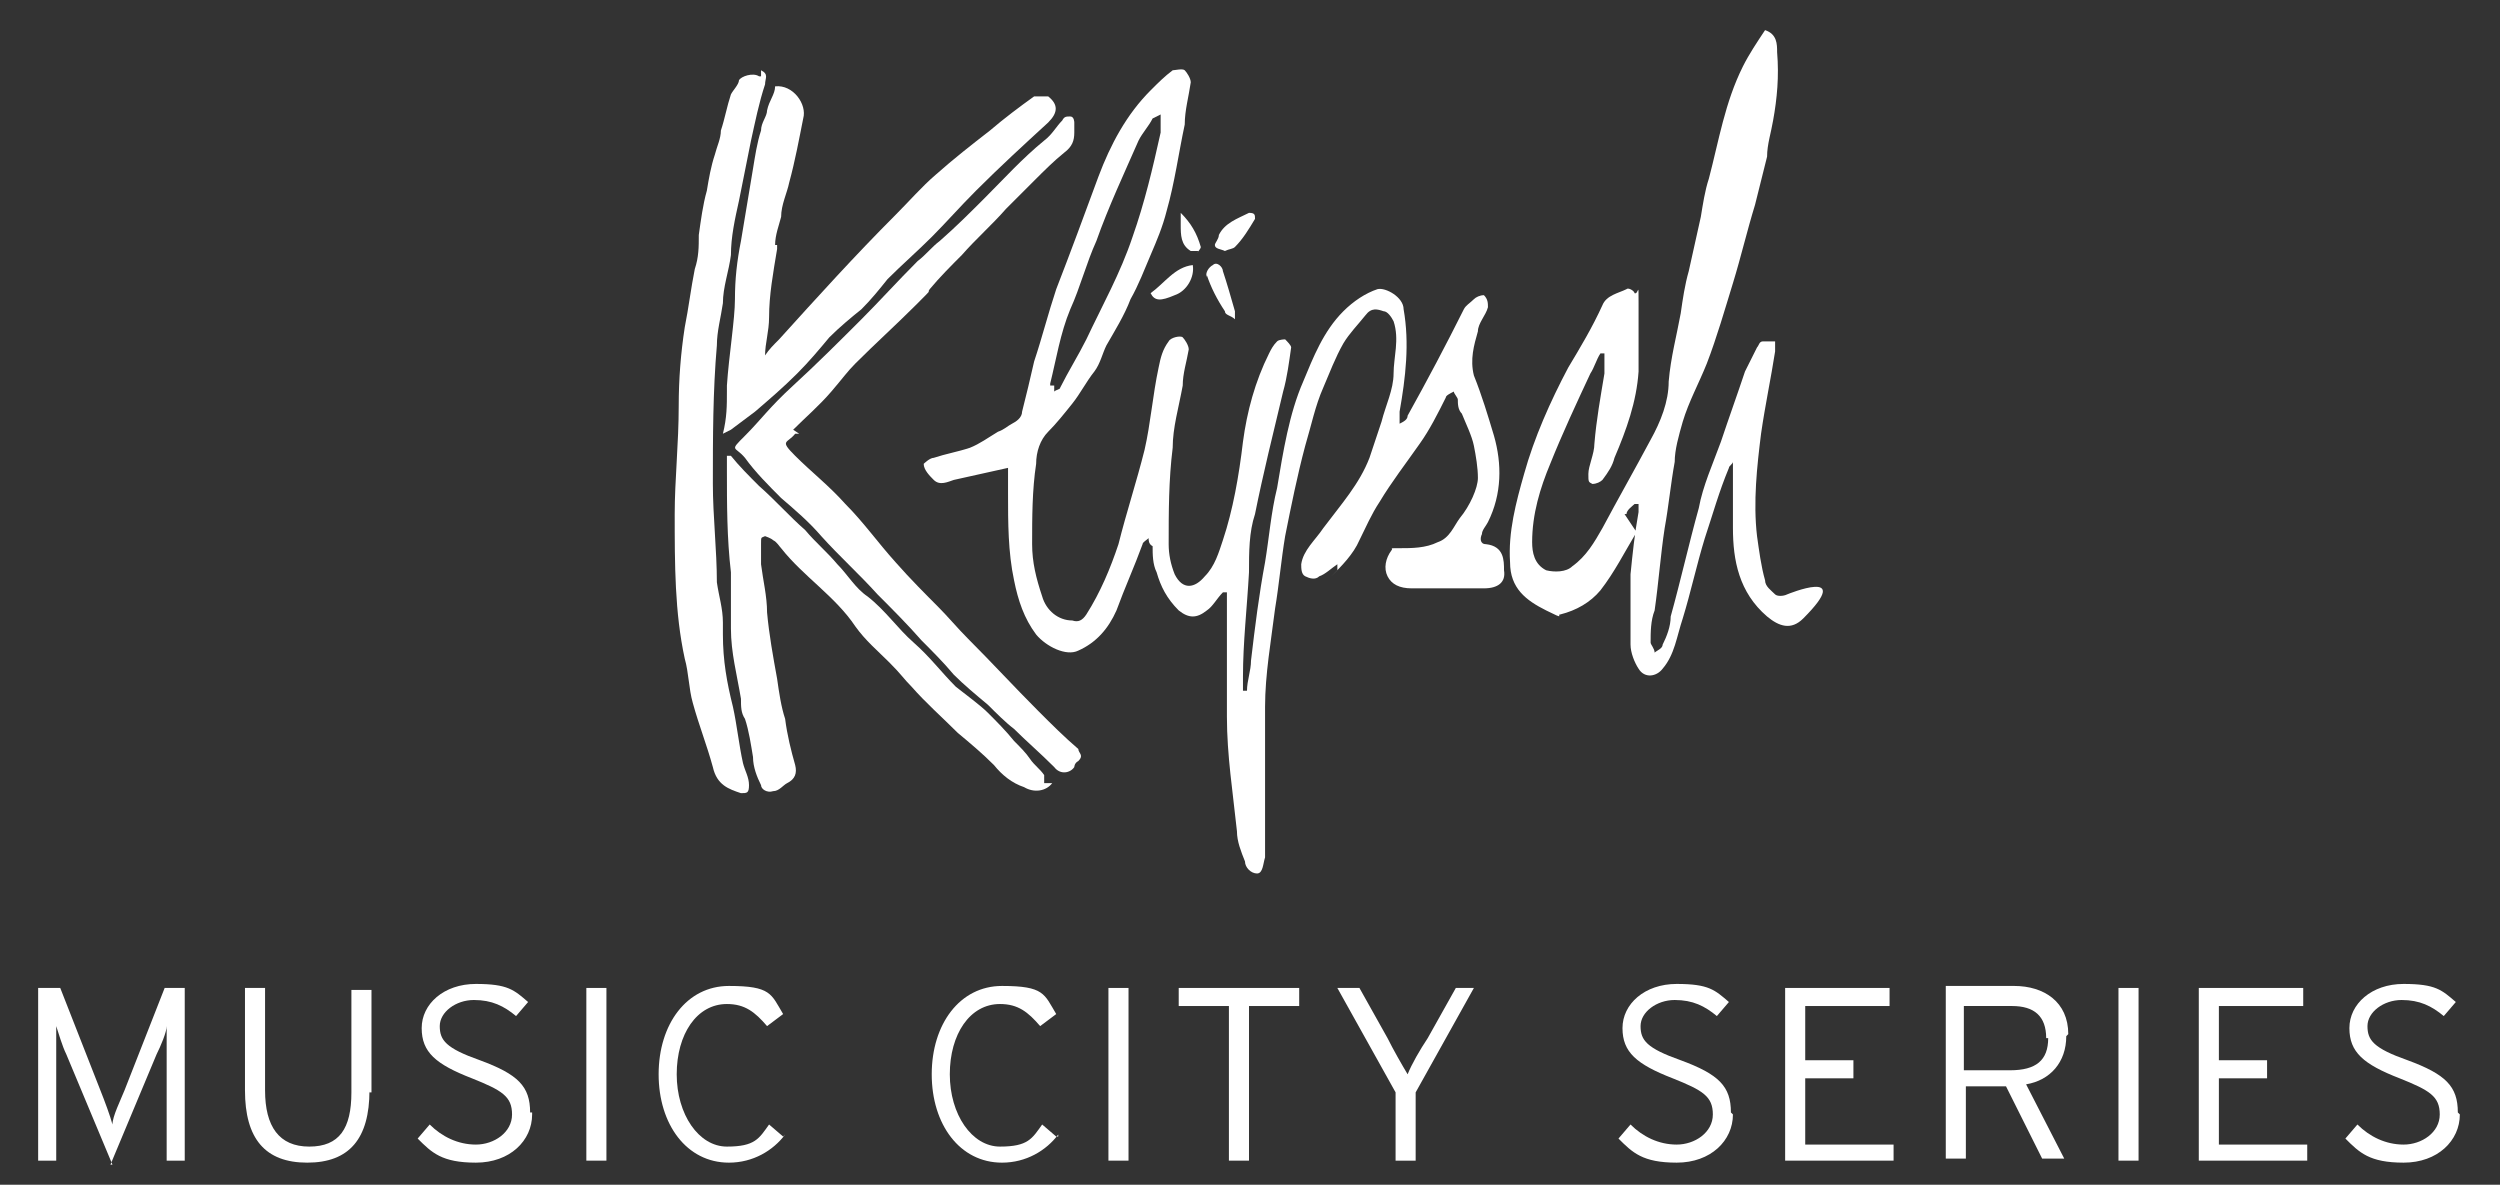
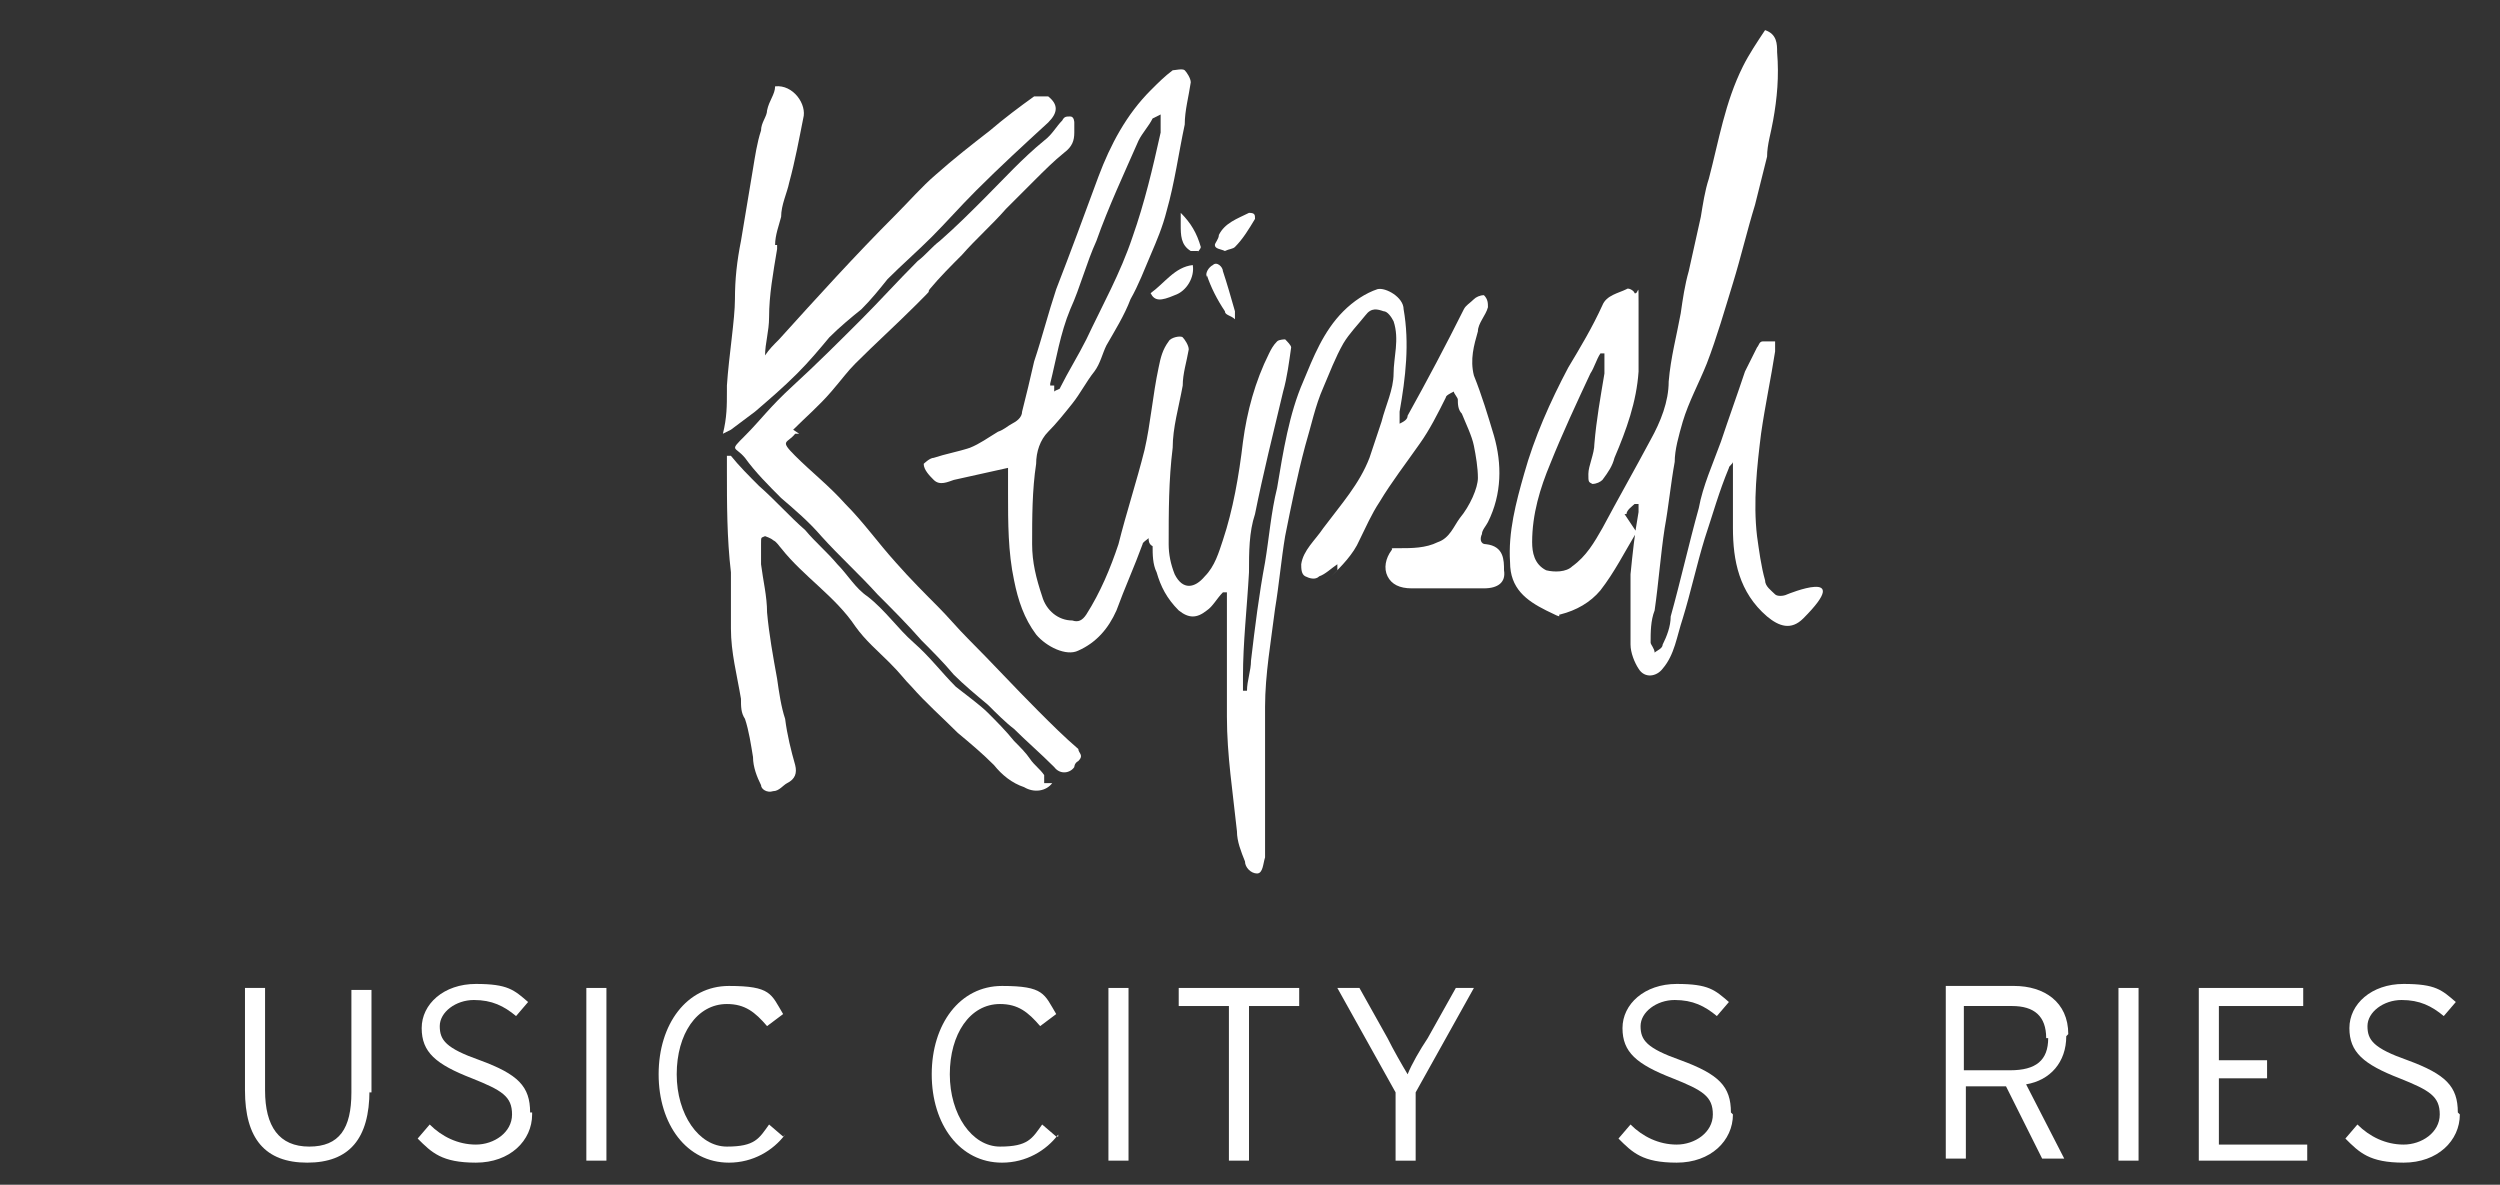
<svg xmlns="http://www.w3.org/2000/svg" id="Layer_1" version="1.1" viewBox="0 0 124.5 59">
  <rect x="0" y="0" width="124.5" height="59" fill="#333333" stroke="none" />
  <defs>
    <style>
      .st0 {
        fill: #fff;
      }
    </style>
  </defs>
  <g>
    <path class="st0" d="M38.6,12.2c0-.5.2-1,.3-1.4,0-.6.3-1.2.4-1.7.3-1.1.5-2.2.7-3.2.2-.7-.5-1.7-1.4-1.6,0,.4-.3.7-.4,1.2,0,.3-.3.6-.3,1-.2.6-.3,1.3-.4,1.9-.2,1.2-.4,2.4-.6,3.6-.2,1-.3,1.9-.3,2.9s-.3,2.8-.4,4.3v.3c0,.7,0,1.3-.2,2.1l.4-.2c.4-.3.8-.6,1.2-.9.7-.6,1.4-1.2,2.1-1.9.6-.6,1.1-1.2,1.6-1.8.5-.5,1.1-1,1.6-1.4.5-.5.9-1,1.3-1.5.7-.7,1.5-1.4,2.2-2.1.7-.7,1.4-1.5,2.2-2.3,1.2-1.2,2.4-2.3,3.6-3.4.5-.5.5-.9,0-1.3h-.7c-.7.5-1.5,1.1-2.2,1.7-.9.7-1.8,1.4-2.7,2.2-.7.6-1.3,1.3-2,2-2,2-3.9,4.1-5.8,6.2-.3.3-.5.5-.7.8h0c0-.6.2-1.2.2-1.9,0-1.1.2-2.2.4-3.4h0v-.2Z" />
    <path class="st0" d="M60.1,13.7c.2.6.5,1.2.9,1.8,0,.2.3.2.5.4v-.4c-.2-.7-.4-1.4-.6-2,0-.2-.3-.5-.5-.3-.2.1-.4.4-.3.6h0Z" />
    <path class="st0" d="M59.6,12.6s.2-.2.2-.3c-.2-.7-.5-1.2-1-1.7h0v.6c0,.5,0,1,.5,1.3h.4,0Z" />
    <path class="st0" d="M52,38.9v-.3c-.2-.3-.5-.5-.7-.8s-.5-.6-.8-.9c-.4-.5-.9-1-1.3-1.4s-1.1-.9-1.6-1.3c-.7-.7-1.3-1.5-2.1-2.2s-1.4-1.6-2.3-2.3c-.6-.4-1-1.1-1.5-1.6-.5-.6-1.1-1.1-1.6-1.7-.8-.7-1.5-1.5-2.3-2.2-.5-.5-1-1-1.4-1.5h-.2v.7c0,1.7,0,3.4.2,5.1v2.8c0,1.2.3,2.3.5,3.5,0,.4,0,.7.2,1,.2.6.3,1.3.4,1.9,0,.5.2,1,.4,1.4,0,.2.3.4.6.3.3,0,.5-.3.7-.4.4-.2.5-.5.4-.9-.2-.7-.4-1.5-.5-2.3-.2-.6-.3-1.3-.4-2-.2-1.1-.4-2.2-.5-3.3,0-.8-.2-1.6-.3-2.4v-1c0-.4,0-.3.2-.4,0,0,.3.1.4.2.2.1.3.3.4.4,1.1,1.4,2.7,2.4,3.7,3.9.5.7,1.1,1.2,1.7,1.8s.7.8,1.1,1.2c.7.8,1.5,1.5,2.3,2.3.6.5,1.2,1,1.8,1.6.4.5.9.9,1.5,1.1.5.3,1.1.2,1.4-.2h-.4Z" />
    <path class="st0" d="M58.5,14.7c.6-.2,1-.9.9-1.5-.9.1-1.4.9-2.1,1.4.2.4.5.4,1.2.1h0Z" />
    <path class="st0" d="M52.3,19.1c.3-1.2.5-2.5,1-3.7.5-1.1.8-2.3,1.3-3.4.6-1.7,1.4-3.4,2.1-5,.2-.4.5-.7.7-1.1l.4-.2v.9c-.4,1.8-.8,3.5-1.4,5.2-.6,1.8-1.5,3.4-2.3,5.1-.4.8-.9,1.6-1.3,2.4,0,.1-.2.1-.3.2v-.3h-.2ZM66.3,28.7c.5-.5,1.1-1.1,1.4-1.8.3-.6.6-1.3,1-1.9.6-1,1.3-1.9,2-2.9.5-.7.9-1.5,1.3-2.3,0-.1.2-.2.4-.3,0,.1.2.3.2.4,0,.2,0,.5.2.7.2.5.5,1.1.6,1.6s.2,1.1.2,1.6-.4,1.4-.9,2c-.3.4-.5,1-1.1,1.2-.6.3-1.3.3-1.9.3s-.3,0-.4.1c-.3.4-.4.9-.2,1.3s.6.6,1.2.6h3.6c.7,0,1.1-.3,1-.9,0-.5,0-1.2-.9-1.3-.3,0-.3-.3-.2-.5,0-.2.2-.4.3-.6.7-1.4.7-2.9.3-4.3-.3-1-.6-2-1-3-.2-.8,0-1.5.2-2.2,0-.4.4-.8.5-1.2,0-.2,0-.4-.2-.6-.2,0-.4.1-.5.2-.2.2-.4.3-.5.5-.9,1.8-1.8,3.5-2.8,5.3,0,.2-.2.3-.4.4v-.6c.3-1.7.5-3.4.2-5.1,0-.6-.9-1.1-1.3-1-.6.2-1.2.6-1.7,1.1-1,1-1.5,2.3-2,3.5-.7,1.6-1,3.5-1.3,5.3-.3,1.2-.4,2.5-.6,3.7-.3,1.6-.5,3.2-.7,4.9,0,.5-.2,1-.2,1.5h-.2v-.7c0-1.7.2-3.4.3-5.2,0-1,0-2,.3-2.9.4-2,.9-4,1.4-6.1.2-.7.3-1.5.4-2.2,0-.1-.2-.3-.3-.4,0,0-.3,0-.4.1-.2.2-.3.4-.4.6-.7,1.4-1.1,2.9-1.3,4.4-.2,1.7-.5,3.4-1,4.9-.2.6-.4,1.3-.9,1.8-.5.6-1.1.7-1.5-.1-.2-.5-.3-1-.3-1.5,0-1.6,0-3.2.2-4.8,0-1,.3-2,.5-3.1,0-.6.2-1.2.3-1.8,0-.2-.2-.5-.3-.6s-.6,0-.7.2c-.3.4-.4.8-.5,1.3-.3,1.4-.4,2.8-.7,4.1-.4,1.6-.9,3.1-1.3,4.7-.4,1.2-.9,2.4-1.6,3.5-.2.3-.4.4-.7.3-.7,0-1.3-.5-1.5-1.2-.3-.9-.5-1.7-.5-2.6,0-1.3,0-2.7.2-4,0-.6.2-1.2.6-1.6s.8-.9,1.2-1.4.7-1.1,1.1-1.6c.3-.4.4-.9.6-1.3.4-.7.9-1.5,1.2-2.3.4-.7.7-1.5,1-2.2s.6-1.4.8-2.2c.4-1.4.6-2.9.9-4.3,0-.7.2-1.4.3-2.1,0-.2-.2-.5-.3-.6s-.5,0-.6,0c-.4.3-.7.6-1.1,1-1.2,1.2-2,2.7-2.6,4.3-.7,1.9-1.4,3.8-2.1,5.6-.4,1.2-.7,2.4-1.1,3.6-.2.9-.4,1.7-.6,2.5,0,.3-.3.5-.5.6s-.4.3-.7.4c-.5.3-.9.6-1.4.8-.6.2-1.2.3-1.8.5-.2,0-.5.3-.5.3,0,.3.3.6.5.8.3.3.7.1,1,0,.9-.2,1.8-.4,2.7-.6v1.3c0,1.4,0,2.9.3,4.3.2,1,.5,1.9,1.1,2.7.5.6,1.5,1.1,2.1.8.9-.4,1.5-1.1,1.9-2,.4-1.1.9-2.2,1.3-3.3,0-.1.2-.2.3-.3,0,.1,0,.3.2.4,0,.4,0,.9.2,1.3.2.7.5,1.3,1.1,1.9.5.4.9.4,1.4,0,.3-.2.5-.6.8-.9h.2v6.2c0,1.9.3,3.8.5,5.7,0,.5.2,1,.4,1.5,0,.3.3.6.6.6s.3-.5.4-.8v-7.5c0-1.6.3-3.3.5-4.9.2-1.2.3-2.4.5-3.6.3-1.5.6-3,1-4.5.3-1,.5-2,.9-2.9.3-.7.6-1.5,1-2.2.3-.5.7-.9,1.1-1.4.3-.4.6-.3.9-.2.2,0,.4.3.5.5.3.9,0,1.8,0,2.6s-.4,1.6-.6,2.4c-.2.6-.4,1.2-.6,1.8-.5,1.3-1.4,2.3-2.3,3.5-.4.6-1,1.1-1.1,1.8,0,.2,0,.5.2.6s.5.2.7,0c.3-.1.6-.4.9-.6h0v.3l-.2.2h0Z" />
    <path class="st0" d="M39.5,21.4c.6-.6,1.3-1.2,1.9-1.9.6-.7.8-1,1.2-1.4,1-1,2-1.9,3-2.9s.5-.5.7-.8c.5-.6,1.1-1.2,1.6-1.7.7-.8,1.5-1.5,2.2-2.3.5-.5,1-1,1.4-1.4.5-.5,1-1,1.5-1.4.4-.3.5-.6.5-1v-.5s0-.3-.2-.3-.3,0-.4.2c-.3.3-.5.7-.9,1-1.1.9-2,1.9-3,2.9-.7.7-1.4,1.4-2.2,2.1-.4.3-.7.7-1.1,1-1,1-1.9,2-2.8,2.9-1.1,1.1-2.2,2.2-3.4,3.3s-1.6,1.7-2.4,2.5-.5.5,0,1.1c.5.7,1.2,1.4,1.8,2,.7.6,1.4,1.2,2,1.9.9,1,1.9,1.9,2.8,2.9.7.7,1.5,1.5,2.2,2.3.5.5,1.1,1.1,1.6,1.7.5.5,1.1,1,1.7,1.5.4.4.9.9,1.3,1.2.6.6,1.3,1.2,2,1.9.3.4.8.3,1,0,0,0,0-.2.2-.3.3-.3,0-.4,0-.6-.7-.6-1.3-1.2-2-1.9-1.2-1.2-2.3-2.4-3.5-3.6-.5-.5-1-1.1-1.5-1.6s-1.4-1.4-2.1-2.2c-.9-1-1.6-2-2.5-2.9-.8-.9-1.7-1.6-2.5-2.4s-.4-.6,0-1.1h.2l-.3-.2Z" />
-     <path class="st0" d="M37.8,3.8c-.3-.2-.9,0-1,.2,0,.2-.3.5-.4.7-.2.6-.3,1.2-.5,1.8,0,.4-.2.8-.3,1.2-.2.6-.3,1.2-.4,1.8-.2.7-.3,1.5-.4,2.2,0,.6,0,1.1-.2,1.7-.2,1-.3,1.9-.5,2.9-.2,1.3-.3,2.6-.3,3.9,0,1.9-.2,3.7-.2,5.4,0,2.5,0,4.9.5,7.2.2.7.2,1.5.4,2.2.3,1.1.7,2.1,1,3.2.2.9.8,1.1,1.4,1.3.3,0,.4,0,.4-.4s-.2-.7-.3-1.1c-.2-.9-.3-1.9-.5-2.8-.3-1.2-.5-2.3-.5-3.6s0-.4,0-.6c0-.7-.2-1.3-.3-2,0-1.6-.2-3.3-.2-4.9,0-2.3,0-4.6.2-6.9,0-.7.2-1.4.3-2.1,0-.8.3-1.6.4-2.4,0-.9.2-1.8.4-2.7.2-1,.4-2,.6-3,.2-.9.4-1.9.7-2.8,0-.3.2-.5-.2-.7h0v.3h-.1Z" />
    <path class="st0" d="M61,12.5c.2-.1.4-.1.5-.2.4-.4.7-.9,1-1.4,0-.2,0-.3-.3-.3-.6.3-1.2.5-1.5,1.1,0,.2-.2.4-.2.5,0,.2.3.2.5.3h0Z" />
    <path class="st0" d="M81,25.6c0-.2.3-.4.4-.5h.2v.4c-.2,1.1-.3,2.1-.4,3.1v3.5c0,.4.2.9.4,1.2.3.5.9.4,1.2,0,.6-.7.7-1.6,1-2.5.4-1.3.7-2.7,1.1-4,.4-1.2.7-2.3,1.2-3.5,0-.1.2-.2.2-.3v3.3c0,1.6.3,3.2,1.7,4.4.6.5,1.2.7,1.8.1,2.6-2.6-.8-1.2-.8-1.2-.2.1-.5.1-.6,0-.2-.2-.5-.4-.5-.7-.2-.7-.3-1.5-.4-2.2-.2-1.7,0-3.5.2-5.1.2-1.4.5-2.8.7-4.1v-.5h-.6c-.2,0-.2.2-.3.3-.2.4-.4.8-.6,1.2-.4,1.2-.8,2.3-1.2,3.5-.4,1.1-.9,2.2-1.1,3.3-.5,1.8-.9,3.6-1.4,5.4,0,.5-.2,1-.4,1.4,0,.2-.3.3-.4.4,0-.2-.2-.4-.2-.5,0-.5,0-1.1.2-1.6.2-1.4.3-2.8.5-4.1.2-1.1.3-2.2.5-3.3,0-.6.2-1.3.4-2,.3-1,.8-1.9,1.2-2.9.5-1.3.9-2.7,1.3-4s.7-2.6,1.1-3.9c.2-.8.4-1.6.6-2.4,0-.6.2-1.2.3-1.8.2-1.1.3-2.2.2-3.4,0-.4,0-.9-.6-1.1-.4.6-.8,1.2-1.1,1.8-.9,1.8-1.2,3.7-1.7,5.6-.2.6-.3,1.3-.4,1.9-.2.9-.4,1.8-.6,2.7-.2.7-.3,1.4-.4,2.1-.2,1.1-.5,2.2-.6,3.4,0,1-.4,2-.9,2.9-.8,1.5-1.6,2.9-2.4,4.4-.4.7-.8,1.4-1.5,1.9-.3.3-.9.3-1.3.2-.6-.3-.7-.9-.7-1.4,0-1.4.4-2.7.9-3.9.6-1.5,1.3-3,2-4.5.2-.3.3-.7.5-1h.2v1c-.2,1.2-.4,2.3-.5,3.5,0,.5-.3,1.1-.3,1.5s0,.4.2.5c.2,0,.4-.1.5-.2.3-.4.5-.7.6-1.1.6-1.4,1.1-2.8,1.2-4.3v-3.4c0-1.2,0-.4-.2-.5,0-.1-.3-.3-.4-.2-.4.2-1,.3-1.2.8-.5,1.1-1.1,2.1-1.7,3.1-.9,1.7-1.7,3.5-2.2,5.3-.4,1.4-.8,2.9-.7,4.4,0,1.3.8,1.9,1.8,2.4s.5.2.7.2c.8-.2,1.5-.6,2-1.2.7-.9,1.2-1.9,1.8-2.9h0l-.6-.9h.1Z" />
  </g>
  <g>
-     <path class="st0" d="M5.6,58l-2.3-5.5c-.2-.4-.4-1.1-.5-1.4v6.7h-.9v-8.6h1.1l2,5.1c.2.5.5,1.3.6,1.7,0-.4.4-1.2.6-1.7l2-5.1h1v8.6h-.9v-6.7c0,.3-.3,1-.5,1.4l-2.3,5.5s.1,0,0,0Z" />
    <path class="st0" d="M18.4,54.3c0,2.4-1,3.6-3.1,3.6s-3.1-1.2-3.1-3.6v-5.1h1v5.1c0,1.8.7,2.8,2.2,2.8s2.1-.9,2.1-2.7v-5.1h1v5.1h-.1Z" />
    <path class="st0" d="M26.5,55.5c0,1.3-1.1,2.4-2.8,2.4s-2.2-.5-2.9-1.2l.6-.7c.6.6,1.4,1,2.3,1s1.8-.6,1.8-1.5-.5-1.2-2-1.8c-1.8-.7-2.5-1.3-2.5-2.5s1.1-2.2,2.7-2.2,1.9.3,2.6.9l-.6.7c-.6-.5-1.2-.8-2.1-.8s-1.7.6-1.7,1.3.3,1.1,2,1.7c1.9.7,2.5,1.3,2.5,2.6h.1Z" />
    <path class="st0" d="M30.2,57.8h-1v-8.6h1v8.6Z" />
    <path class="st0" d="M39.1,56.5c-.6.8-1.6,1.4-2.8,1.4-2.1,0-3.5-1.9-3.5-4.4s1.4-4.4,3.5-4.4,2.1.4,2.7,1.4l-.8.6c-.6-.7-1.1-1.1-2-1.1-1.5,0-2.5,1.5-2.5,3.5s1.1,3.6,2.5,3.6,1.6-.4,2.1-1.1l.7.6h0Z" />
    <path class="st0" d="M52.7,56.5c-.6.8-1.6,1.4-2.8,1.4-2.1,0-3.5-1.9-3.5-4.4s1.4-4.4,3.5-4.4,2.1.4,2.7,1.4l-.8.6c-.6-.7-1.1-1.1-2-1.1-1.5,0-2.5,1.5-2.5,3.5s1.1,3.6,2.5,3.6,1.6-.4,2.1-1.1l.7.6h.1Z" />
    <path class="st0" d="M56.2,57.8h-1v-8.6h1v8.6Z" />
    <path class="st0" d="M64.7,50.1h-2.5v7.7h-1v-7.7h-2.5v-.9h6v.9Z" />
    <path class="st0" d="M73.4,49.2l-2.9,5.2v3.4h-1v-3.4l-2.9-5.2h1.1l1.4,2.5c.3.6.7,1.3,1,1.8.2-.5.6-1.2,1-1.8l1.4-2.5h1.1-.2Z" />
    <path class="st0" d="M86.3,55.5c0,1.3-1.1,2.4-2.8,2.4s-2.2-.5-2.9-1.2l.6-.7c.6.6,1.4,1,2.3,1s1.8-.6,1.8-1.5-.5-1.2-2-1.8c-1.8-.7-2.5-1.3-2.5-2.5s1.1-2.2,2.7-2.2,1.9.3,2.6.9l-.6.7c-.6-.5-1.2-.8-2.1-.8s-1.7.6-1.7,1.3.3,1.1,2,1.7c1.9.7,2.5,1.3,2.5,2.6h0Z" />
-     <path class="st0" d="M94.3,57.8h-5.4v-8.6h5.2v.9h-4.2v2.7h2.4v.9h-2.4v3.3h4.4v.9h0Z" />
    <path class="st0" d="M102.9,51.6c0,1.3-.8,2.2-2,2.4l1.9,3.7h-1.1l-1.8-3.6h-2v3.6h-1v-8.6h3.4c1.5,0,2.7.8,2.7,2.4h0ZM101.9,51.7c0-1.1-.6-1.6-1.7-1.6h-2.4v3.2h2.3c1.3,0,1.9-.5,1.9-1.6,0,0,0,0-.1,0Z" />
    <path class="st0" d="M106.5,57.8h-1v-8.6h1v8.6Z" />
    <path class="st0" d="M114.9,57.8h-5.4v-8.6h5.2v.9h-4.2v2.7h2.4v.9h-2.4v3.3h4.4v.9h0Z" />
    <path class="st0" d="M122.5,55.5c0,1.3-1.1,2.4-2.8,2.4s-2.2-.5-2.9-1.2l.6-.7c.6.6,1.4,1,2.3,1s1.8-.6,1.8-1.5-.5-1.2-2-1.8c-1.8-.7-2.5-1.3-2.5-2.5s1.1-2.2,2.7-2.2,1.9.3,2.6.9l-.6.7c-.6-.5-1.2-.8-2.1-.8s-1.7.6-1.7,1.3.3,1.1,2,1.7c1.9.7,2.5,1.3,2.5,2.6h0Z" />
  </g>
</svg>